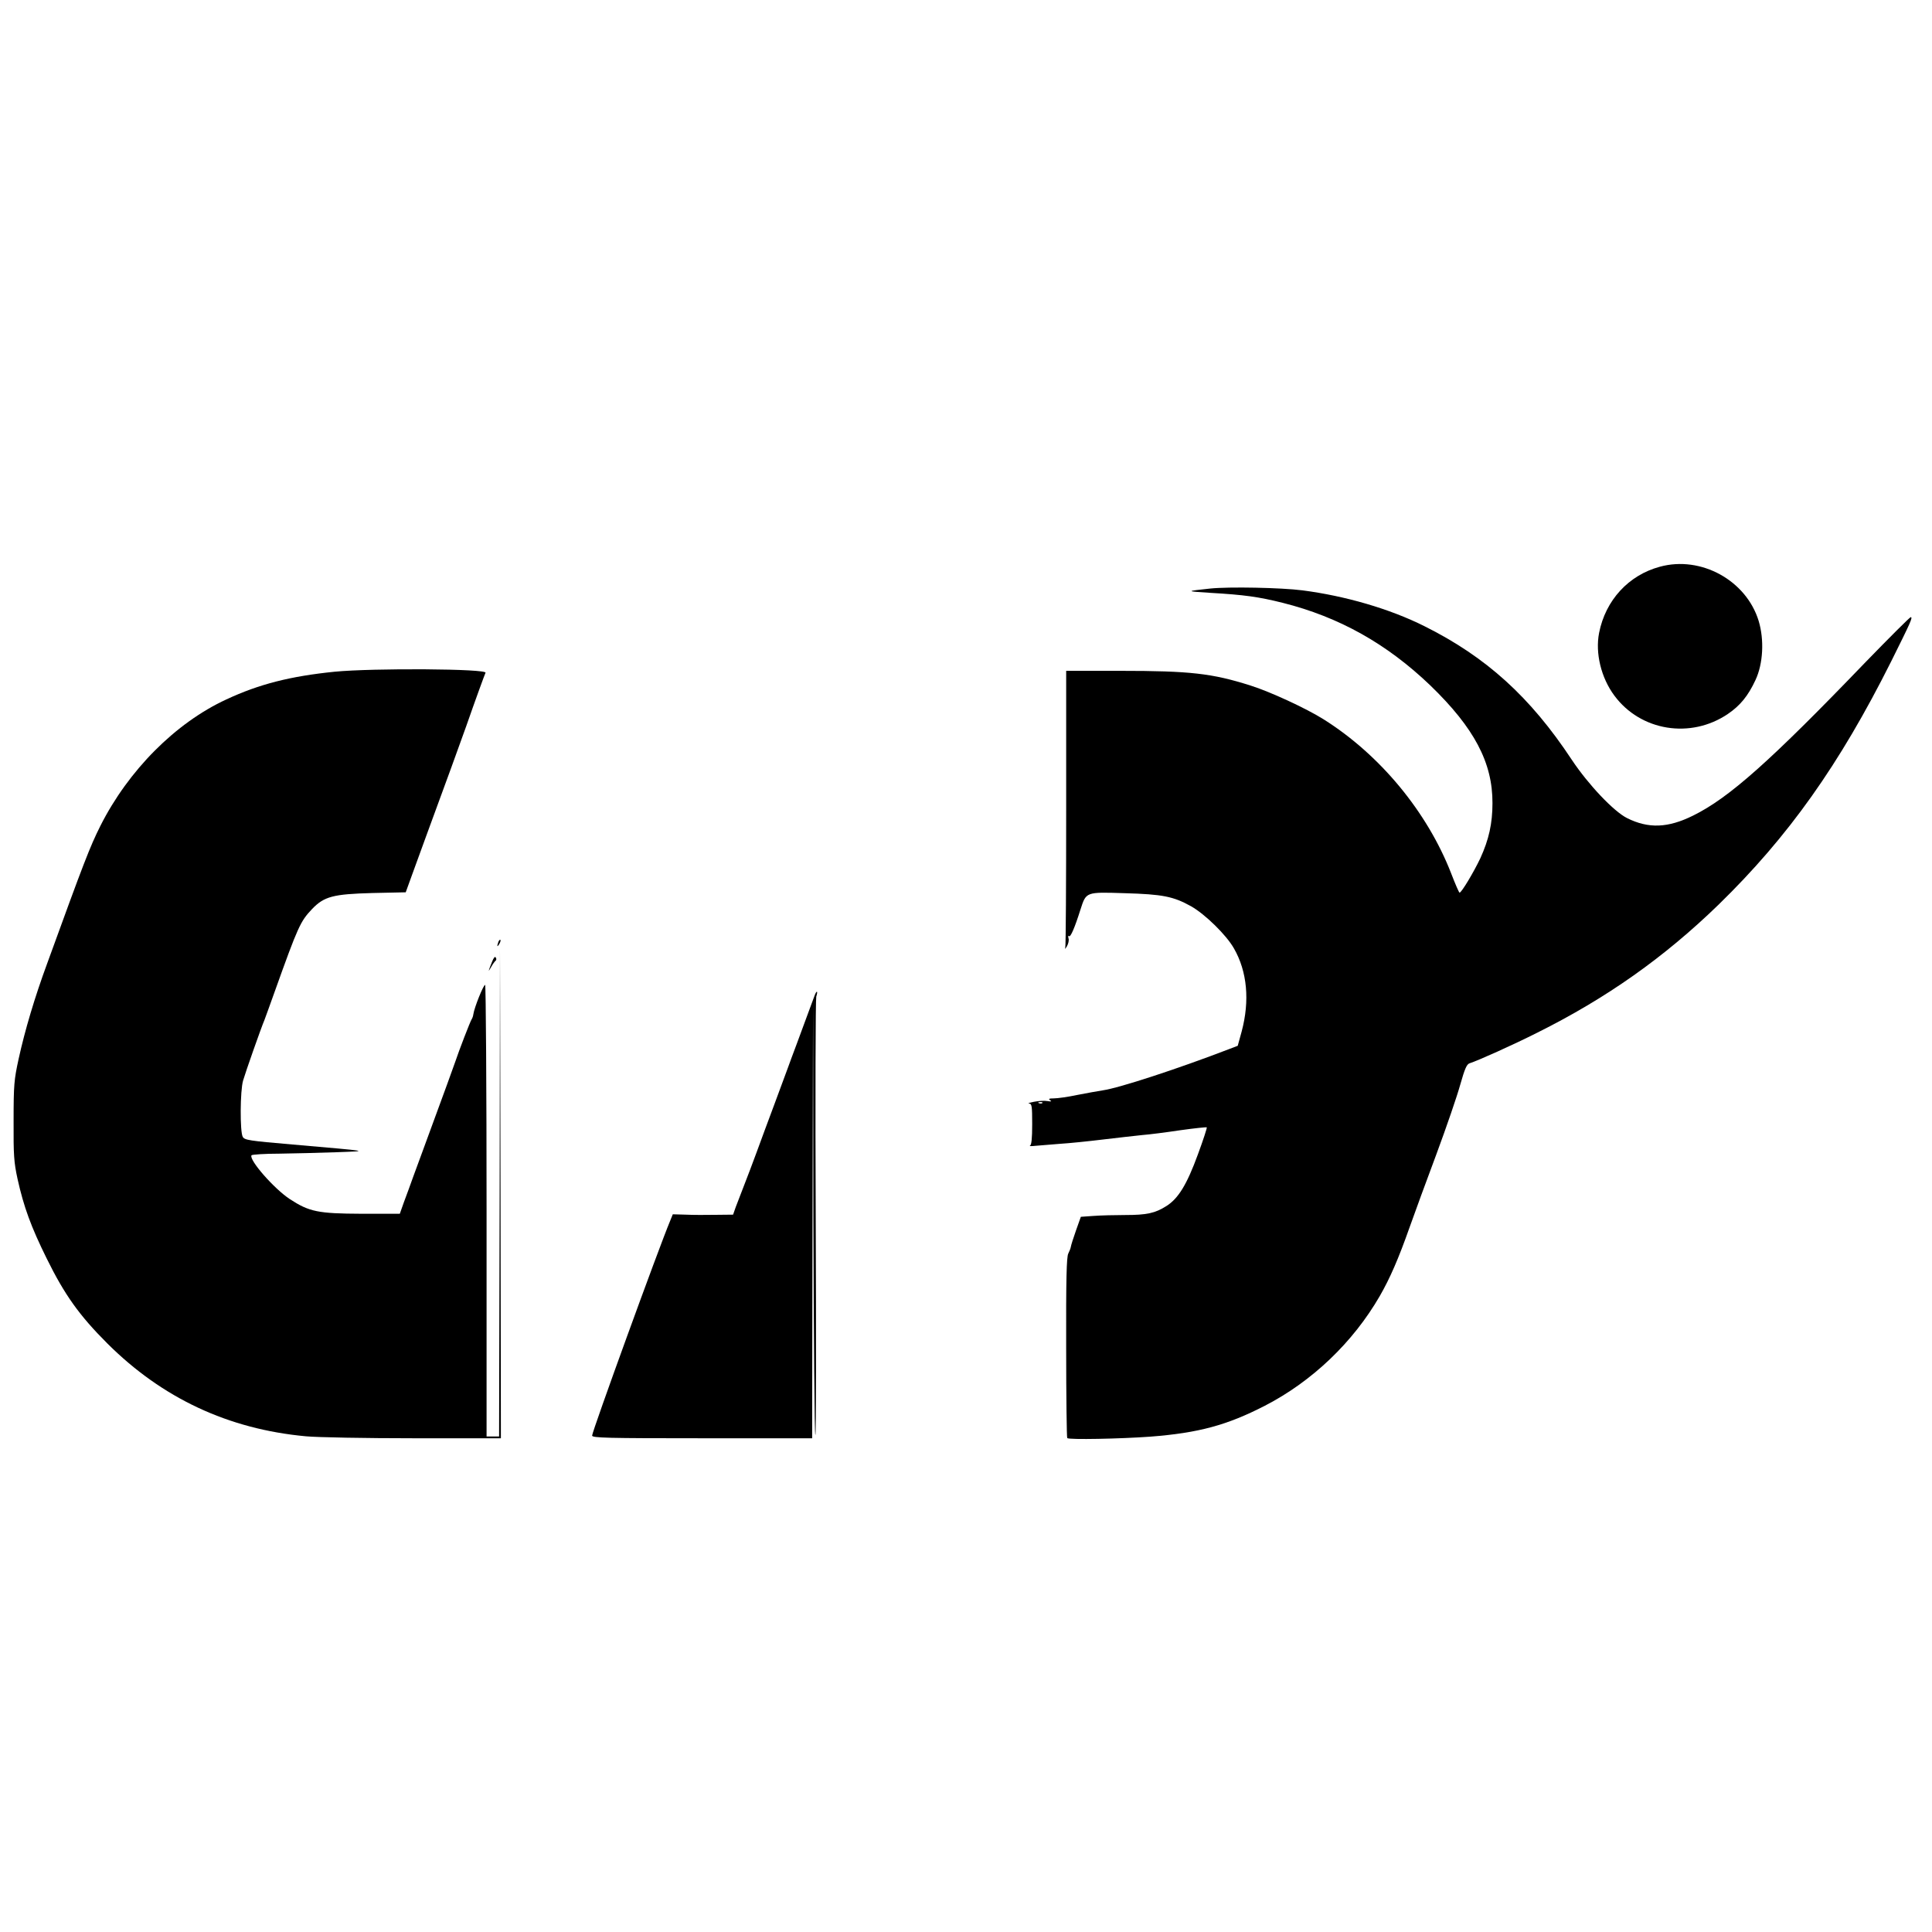
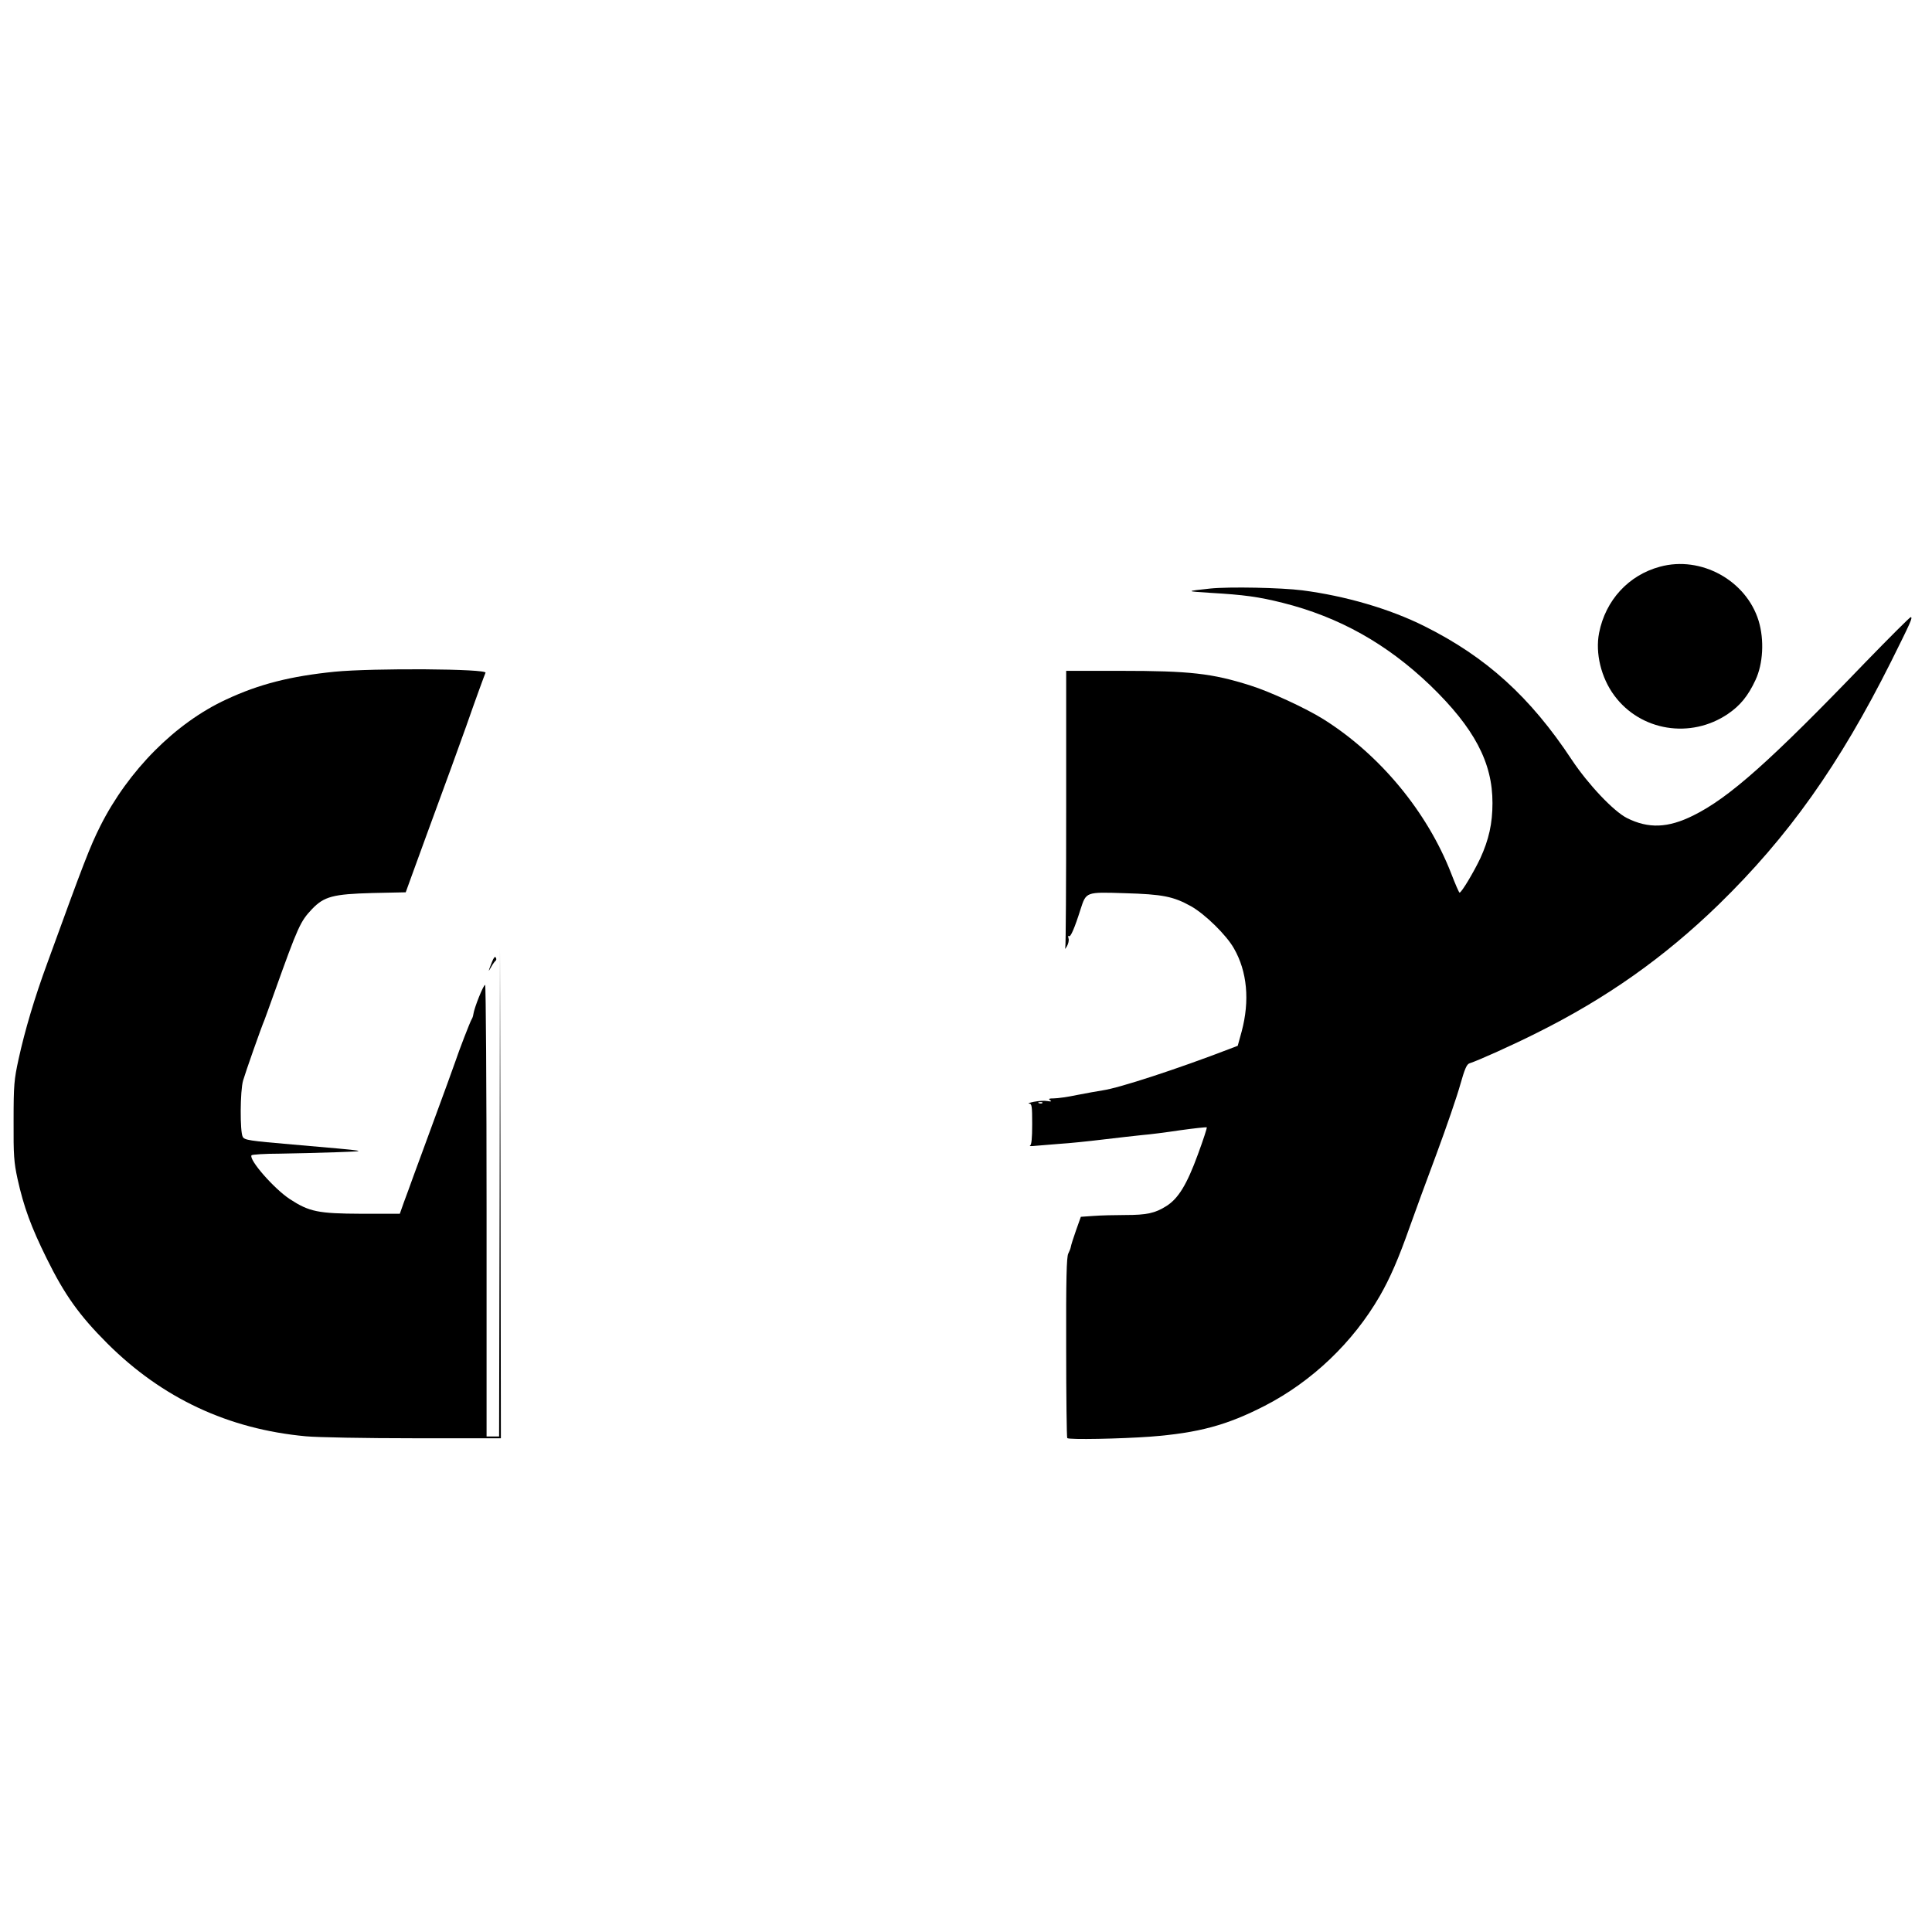
<svg xmlns="http://www.w3.org/2000/svg" version="1.0" width="1080pt" height="1080pt" viewBox="0 0 1080 1080" preserveAspectRatio="xMidYMid meet">
  <g transform="translate(0,1080) scale(0.1,-0.1)" fill="#000000" stroke="none">
    <path d="M9279 7632 c-175 -47 -304 -187 -340 -370 -22 -113 11 -250 85 -350 147 -199 427 -244 635 -103 69 47 113 101 154 189 43 91 50 225 18 331 -69 226 -322 366 -552 303z" />
    <path d="M6765 7510 c-139 -15 -139 -15 0 -24 190 -11 270 -22 406 -56 314 -79 581 -228 825 -462 245 -237 348 -431 347 -658 0 -113 -20 -203 -68 -308 -36 -76 -105 -192 -116 -192 -3 0 -24 48 -47 108 -134 344 -398 663 -713 861 -97 61 -300 155 -409 189 -214 68 -338 82 -728 82 l-302 0 0 -764 c0 -420 -2 -772 -5 -782 -4 -12 0 -9 9 6 8 14 13 34 9 45 -3 11 -2 17 3 12 8 -8 32 47 64 149 32 99 29 98 247 91 212 -6 272 -18 371 -73 78 -44 198 -161 240 -236 74 -129 89 -292 43 -464 l-22 -80 -47 -18 c-286 -110 -616 -218 -707 -231 -27 -4 -92 -16 -144 -26 -51 -11 -110 -19 -130 -19 -27 0 -32 -3 -21 -10 11 -7 7 -9 -15 -5 -16 3 -50 1 -75 -4 -25 -5 -37 -9 -27 -10 15 -1 17 -14 17 -115 0 -82 -4 -116 -12 -120 -7 -3 7 -4 32 -1 25 2 86 7 135 11 50 3 158 14 240 24 83 10 182 21 220 25 39 3 134 15 213 27 79 11 145 18 148 16 2 -3 -20 -71 -50 -152 -61 -167 -109 -246 -176 -288 -63 -40 -110 -50 -230 -50 -58 0 -137 -2 -177 -5 l-71 -5 -27 -76 c-15 -42 -28 -84 -29 -92 -1 -8 -8 -25 -14 -37 -10 -17 -13 -147 -12 -525 0 -276 3 -504 6 -507 9 -10 299 -4 464 8 271 21 429 64 641 173 264 136 493 355 642 613 57 99 105 209 167 385 26 74 94 259 150 409 56 151 116 326 133 388 25 88 36 114 52 119 47 15 241 102 378 171 389 194 710 421 1014 716 390 380 675 781 965 1360 109 219 122 247 109 247 -5 0 -119 -114 -253 -252 -530 -551 -762 -758 -963 -857 -141 -70 -250 -74 -370 -14 -75 38 -216 187 -308 325 -233 353 -480 576 -825 748 -194 97 -442 169 -682 200 -118 15 -407 21 -515 10z m-938 -2876 c-3 -3 -12 -4 -19 -1 -8 3 -5 6 6 6 11 1 17 -2 13 -5z" />
    <path d="M1870 7045 c-246 -25 -421 -69 -605 -155 -284 -131 -548 -397 -704 -707 -59 -118 -91 -201 -297 -768 -70 -190 -125 -375 -160 -535 -25 -115 -28 -143 -28 -345 -1 -195 2 -232 22 -325 35 -158 76 -269 163 -445 100 -203 182 -318 339 -475 307 -306 676 -479 1110 -519 63 -6 334 -11 603 -11 l487 0 -2 1373 -3 1372 -2 -1367 -3 -1368 -35 0 -35 0 0 1259 c0 693 -4 1262 -8 1265 -8 5 -61 -127 -66 -164 -1 -9 -5 -21 -9 -27 -9 -14 -71 -175 -92 -238 -8 -22 -28 -78 -45 -125 -17 -47 -42 -114 -55 -150 -70 -190 -107 -293 -134 -365 -16 -44 -39 -109 -53 -145 l-23 -65 -215 0 c-242 1 -291 11 -400 82 -88 58 -230 220 -214 245 3 4 74 9 157 9 84 1 226 5 317 8 188 7 202 4 -243 43 -246 21 -270 25 -280 43 -16 28 -15 258 2 315 13 45 100 293 120 340 5 14 31 84 56 155 132 369 144 394 209 463 68 71 118 84 338 90 l186 4 37 102 c60 164 105 289 119 326 43 116 163 445 182 500 53 152 104 291 108 299 15 23 -629 27 -844 6z" />
-     <path d="M2786 5535 c-9 -26 -7 -32 5 -12 6 10 9 21 6 23 -2 3 -7 -2 -11 -11z" />
    <path d="M2750 5422 c-22 -55 -23 -60 -4 -27 9 17 21 32 25 35 4 3 5 11 0 18 -4 7 -12 -2 -21 -26z" />
-     <path d="M4553 5233 c-12 -32 -45 -122 -99 -268 -21 -55 -43 -116 -50 -135 -7 -19 -40 -109 -74 -200 -34 -91 -79 -212 -100 -270 -21 -58 -53 -141 -70 -185 -17 -44 -38 -99 -47 -122 l-15 -43 -96 -1 c-54 -1 -129 -1 -169 1 l-72 2 -15 -37 c-64 -153 -436 -1177 -436 -1200 0 -13 83 -15 615 -15 l615 0 2 1213 3 1212 2 -1200 c2 -659 6 -1202 11 -1207 4 -4 5 541 2 1210 -3 669 -1 1228 3 1241 11 34 2 37 -10 4z" />
  </g>
</svg>